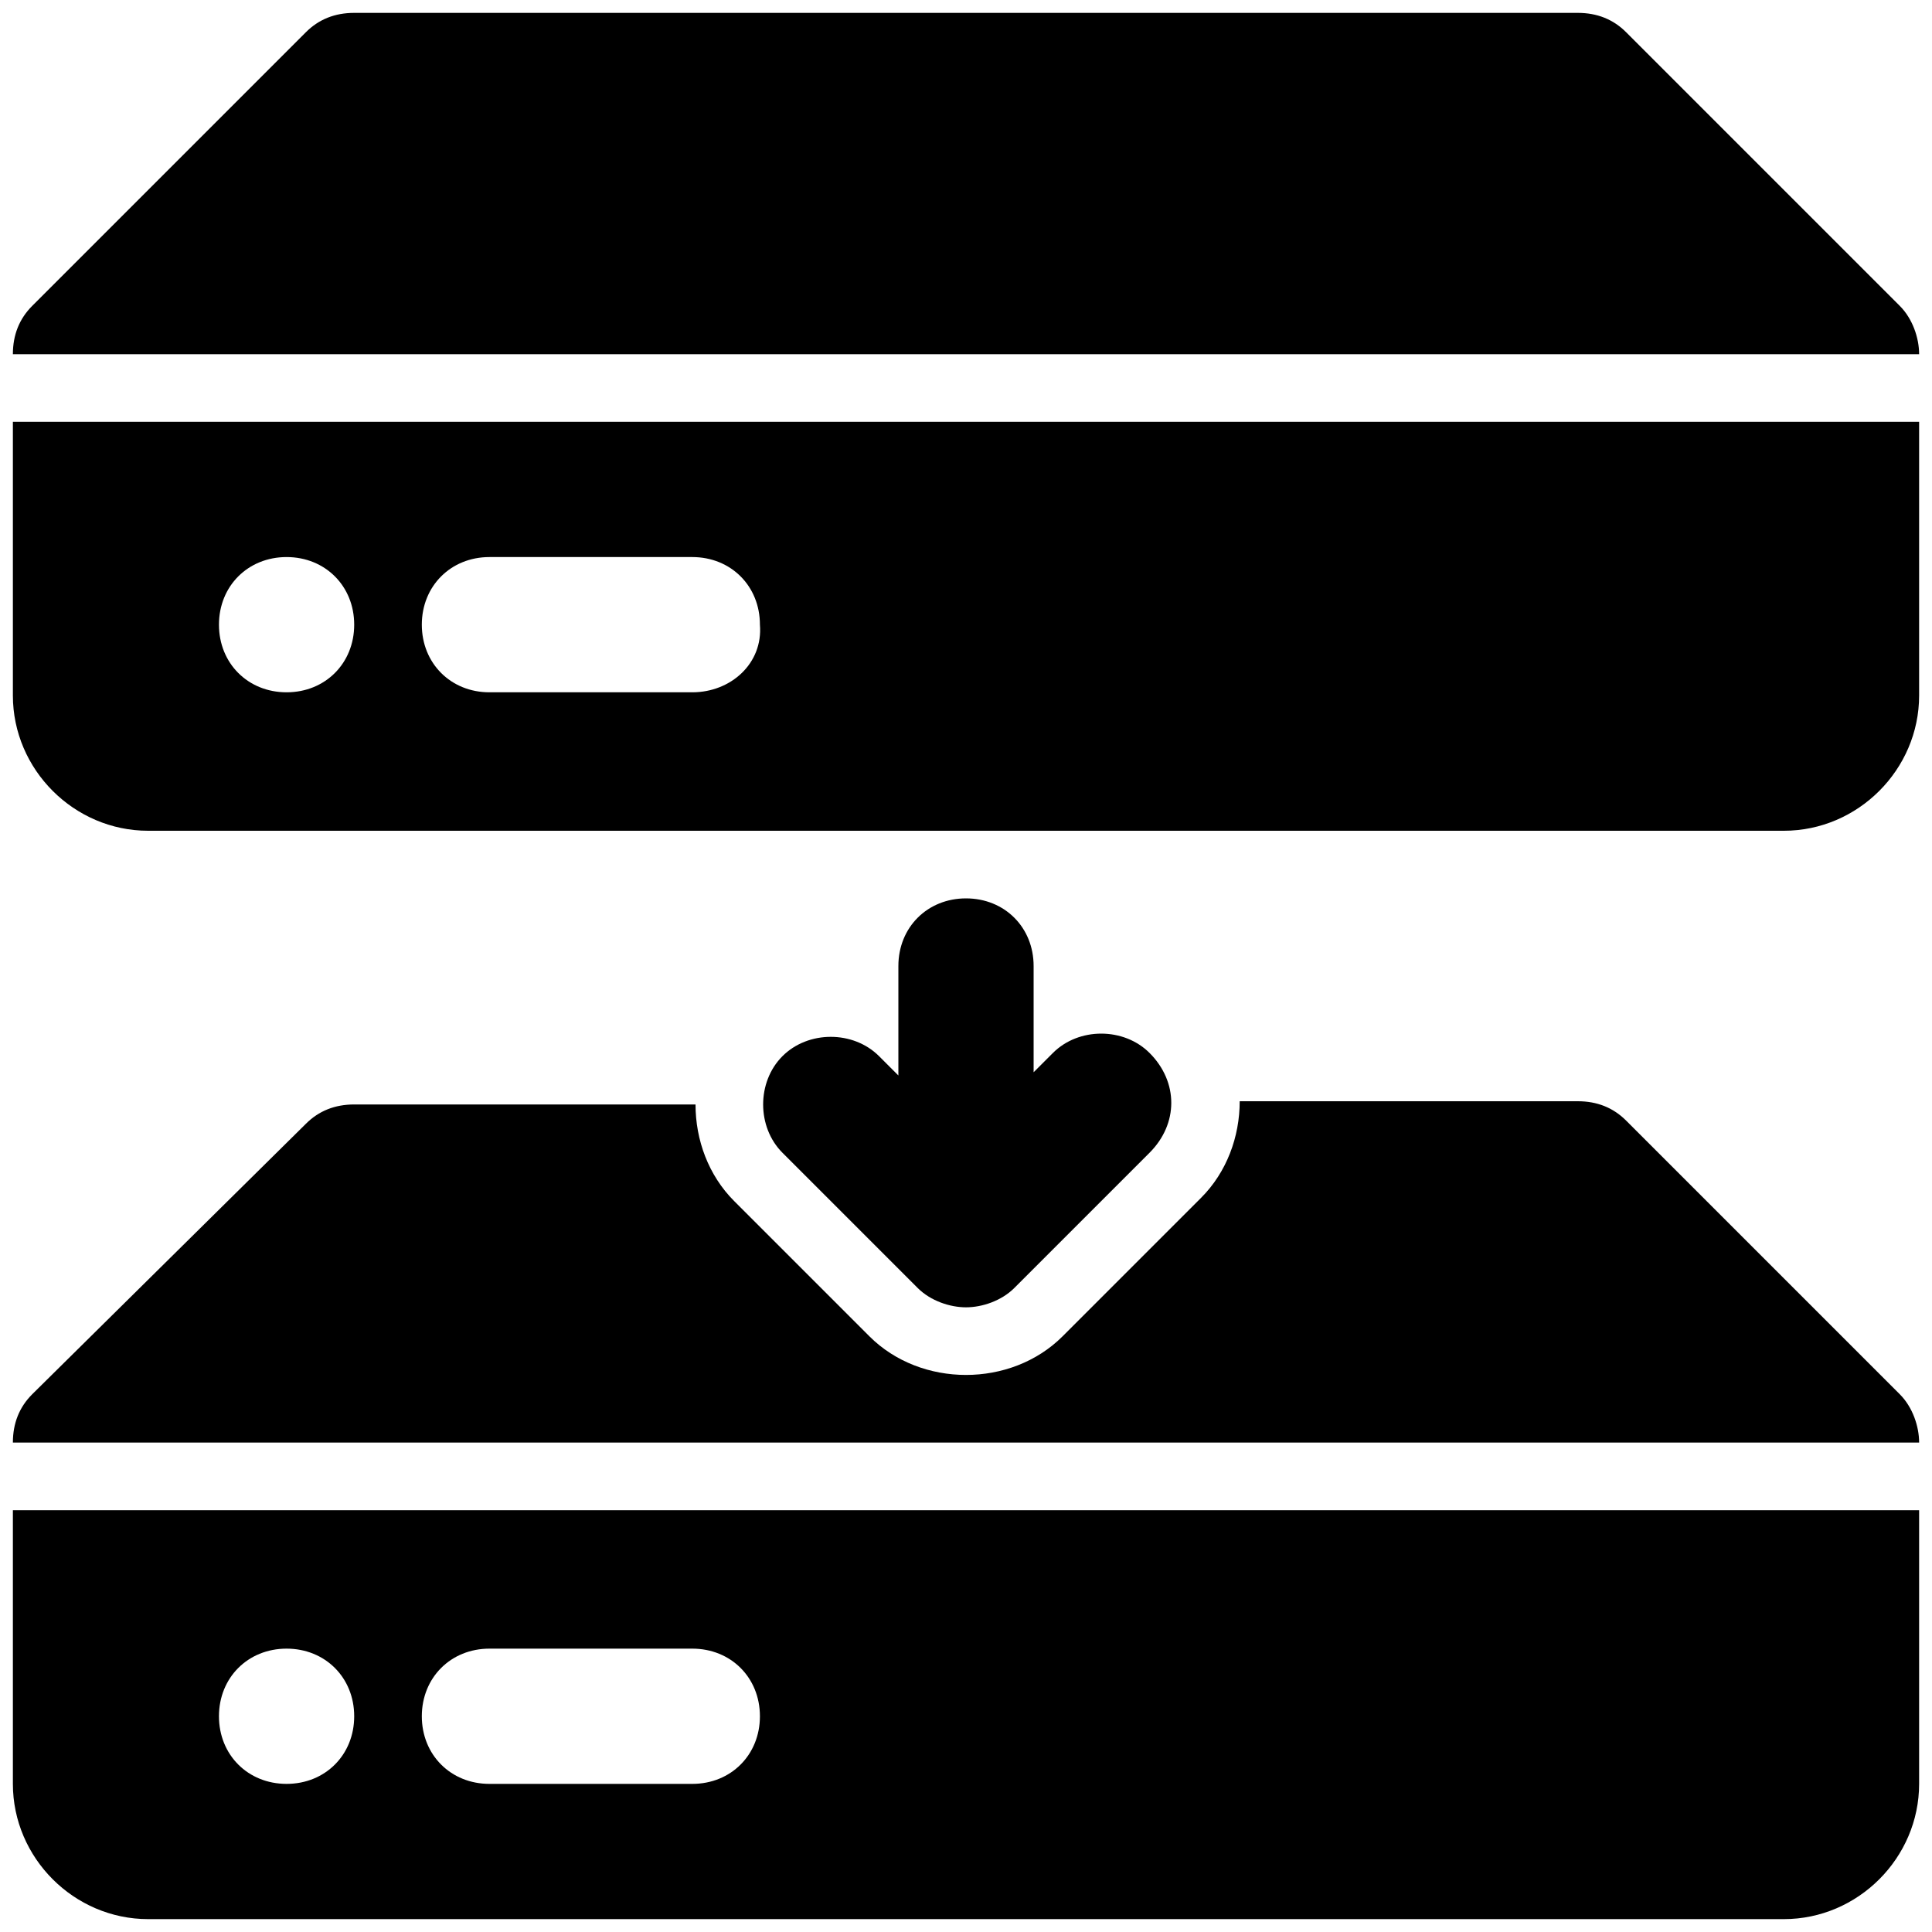
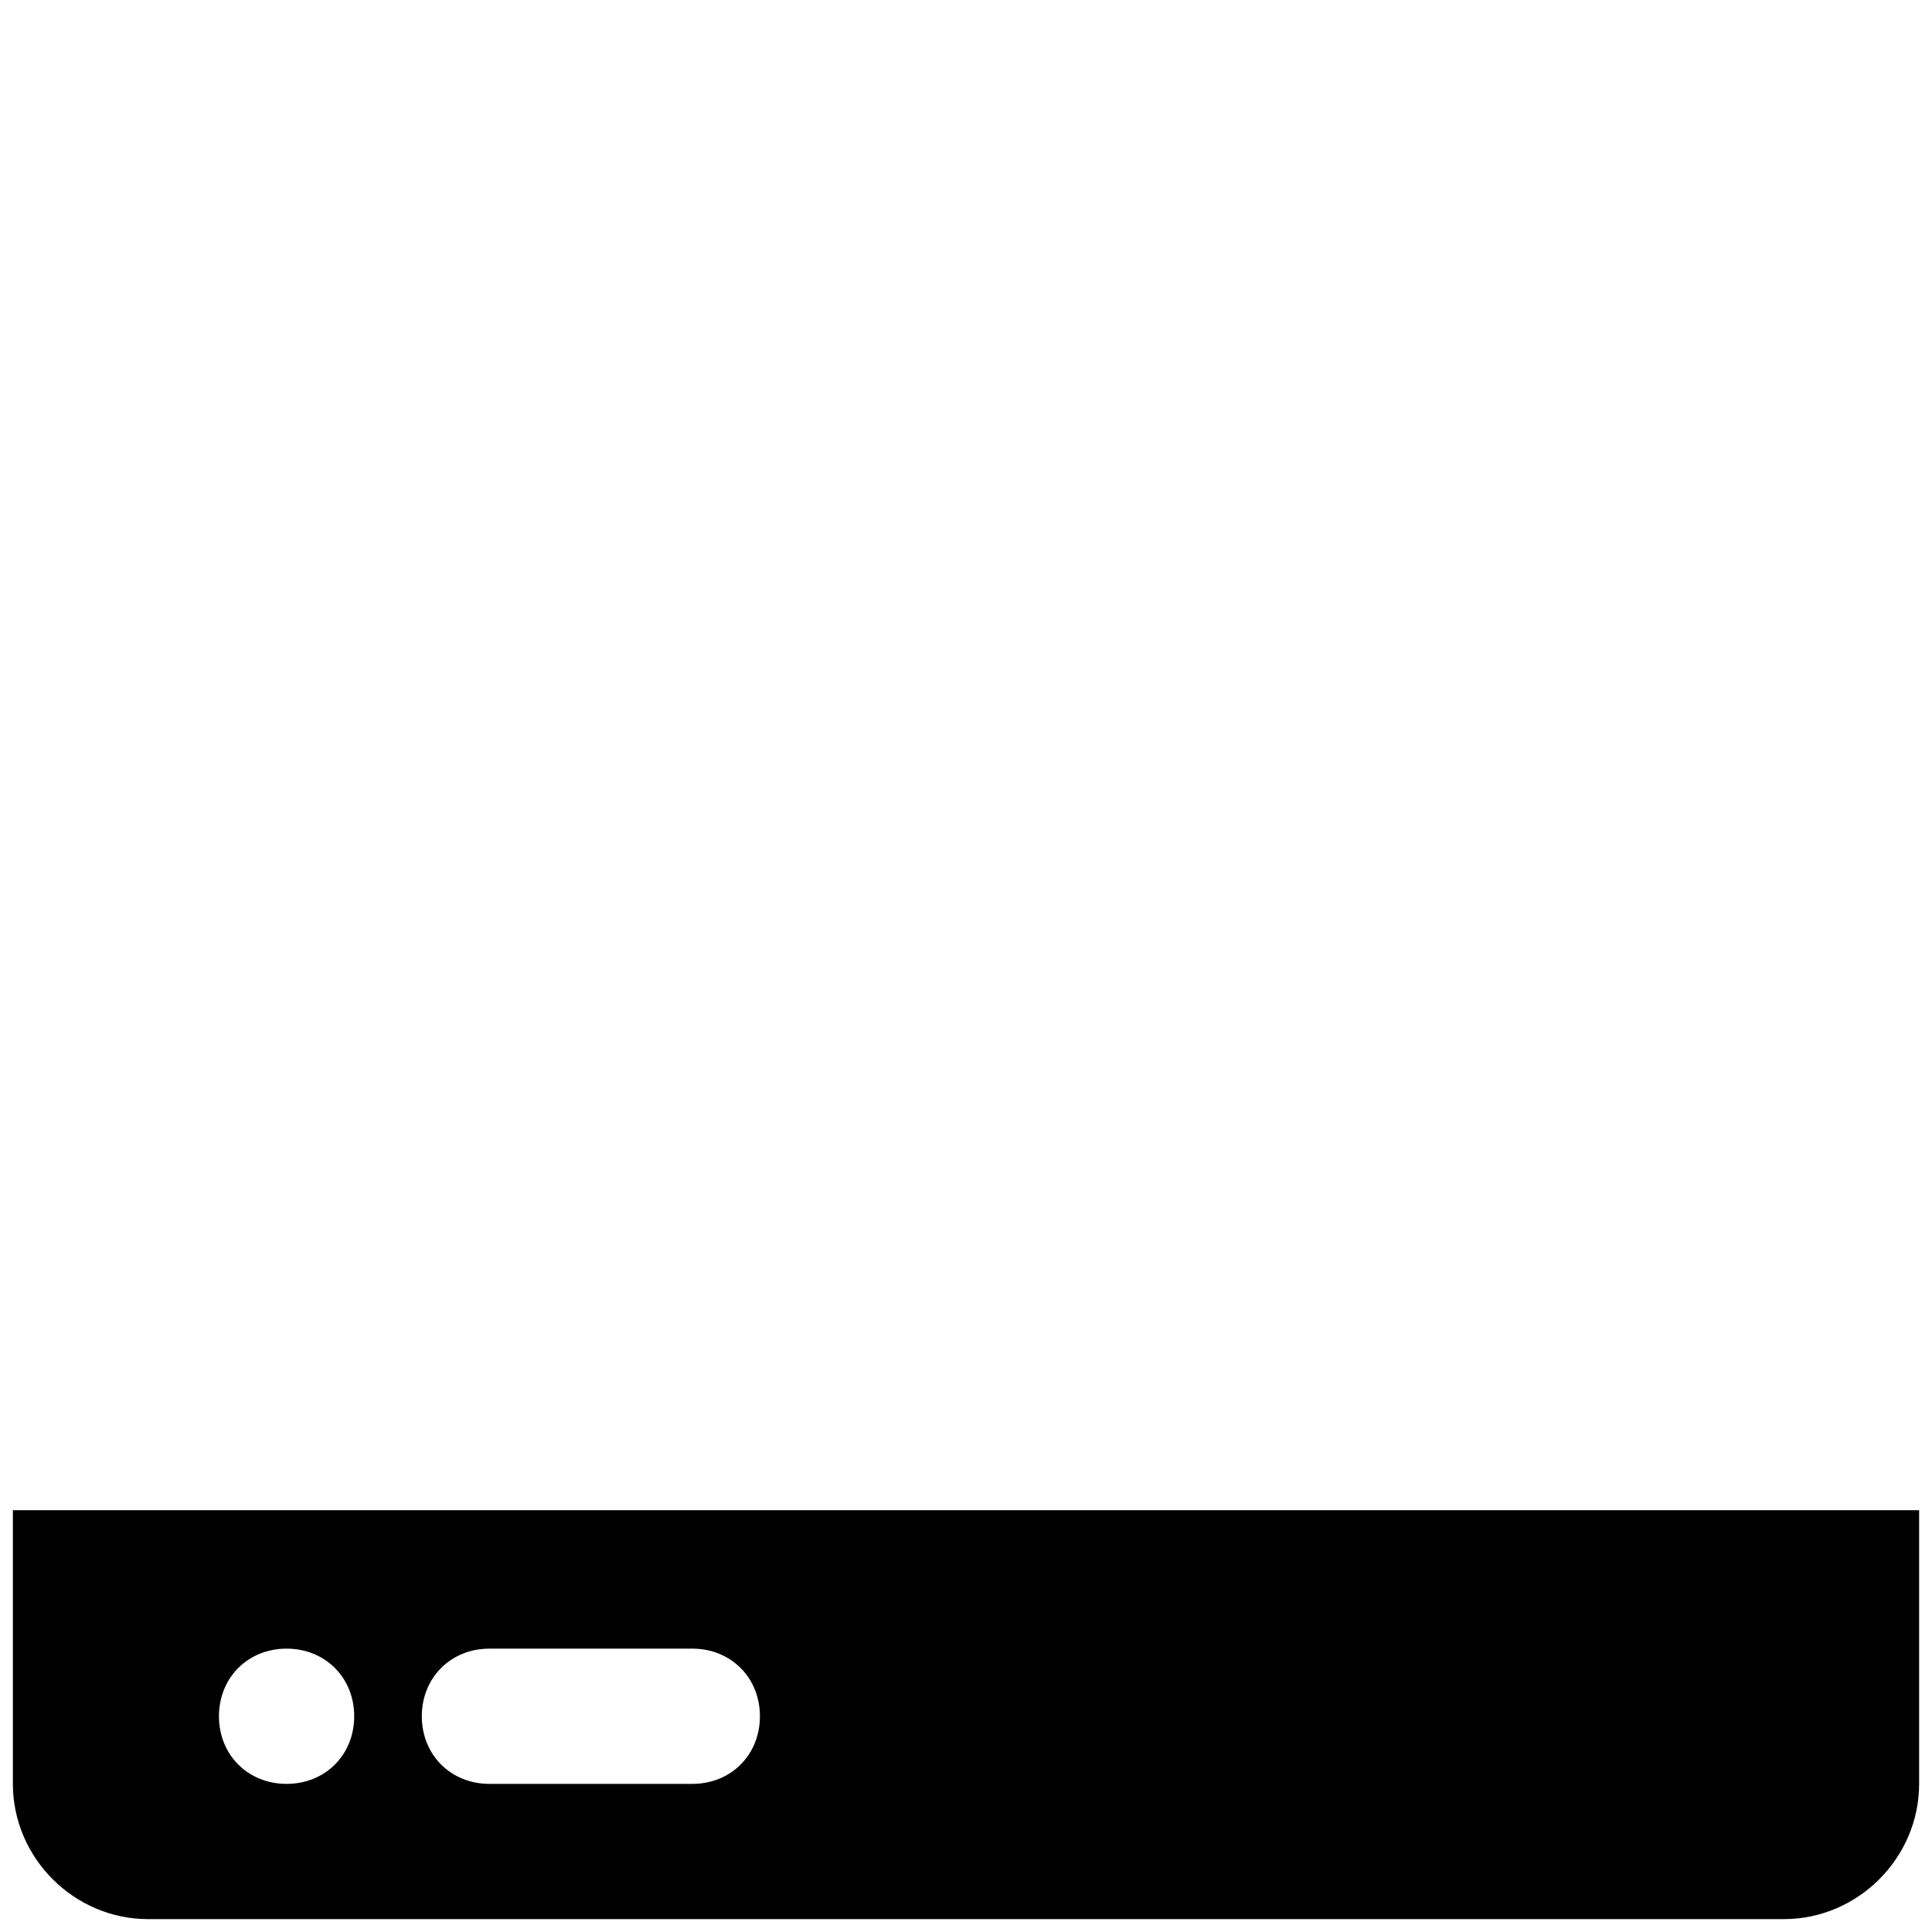
<svg xmlns="http://www.w3.org/2000/svg" version="1.1" id="Layer_1" x="0px" y="0px" viewBox="0 0 60 60" style="enable-background:new 0 0 60 60;" xml:space="preserve">
  <g id="_x31_7">
-     <path d="M35.7,32.7c-0.8-0.8-2.2-0.8-3,0l-0.6,0.6V30c0-1.2-0.9-2.1-2.1-2.1s-2.1,0.9-2.1,2.1v3.4l-0.6-0.6c-0.8-0.8-2.2-0.8-3,0   c-0.8,0.8-0.8,2.2,0,3l4.2,4.2c0.4,0.4,1,0.6,1.5,0.6s1.1-0.2,1.5-0.6l4.2-4.2C36.6,34.9,36.6,33.6,35.7,32.7L35.7,32.7z" />
-     <path d="M59.6,11c0-0.5-0.2-1.1-0.6-1.5L50.5,1c-0.4-0.4-0.9-0.6-1.5-0.6H11c-0.6,0-1.1,0.2-1.5,0.6L1,9.5C0.6,9.9,0.4,10.4,0.4,11   H59.6z" />
-     <path d="M57.5,13.1h-55H0.4v8.5c0,2.3,1.9,4.2,4.2,4.2h50.8c2.3,0,4.2-1.9,4.2-4.2v-8.5L57.5,13.1z M8.9,21.5   c-1.2,0-2.1-0.9-2.1-2.1c0-1.2,0.9-2.1,2.1-2.1h0c1.2,0,2.1,0.9,2.1,2.1C11,20.6,10.1,21.5,8.9,21.5z M21.5,21.5h-6.3   c-1.2,0-2.1-0.9-2.1-2.1c0-1.2,0.9-2.1,2.1-2.1h6.3c1.2,0,2.1,0.9,2.1,2.1C23.7,20.6,22.7,21.5,21.5,21.5z" />
    <path d="M57.5,46.9h-55H0.4v8.5c0,2.3,1.9,4.2,4.2,4.2h50.8c2.3,0,4.2-1.9,4.2-4.2v-8.5H57.5z M8.9,55.4c-1.2,0-2.1-0.9-2.1-2.1   s0.9-2.1,2.1-2.1h0c1.2,0,2.1,0.9,2.1,2.1S10.1,55.4,8.9,55.4z M21.5,55.4h-6.3c-1.2,0-2.1-0.9-2.1-2.1s0.9-2.1,2.1-2.1h6.3   c1.2,0,2.1,0.9,2.1,2.1S22.7,55.4,21.5,55.4z" />
-     <path d="M59,43.3l-8.5-8.5c-0.4-0.4-0.9-0.6-1.5-0.6H38.5c0,1.1-0.4,2.2-1.2,3L33,41.5c-0.8,0.8-1.9,1.2-3,1.2s-2.2-0.4-3-1.2   l-4.2-4.2c-0.8-0.8-1.2-1.9-1.2-3H11c-0.6,0-1.1,0.2-1.5,0.6L1,43.3c-0.4,0.4-0.6,0.9-0.6,1.5h59.2C59.6,44.3,59.4,43.7,59,43.3z" />
  </g>
</svg>